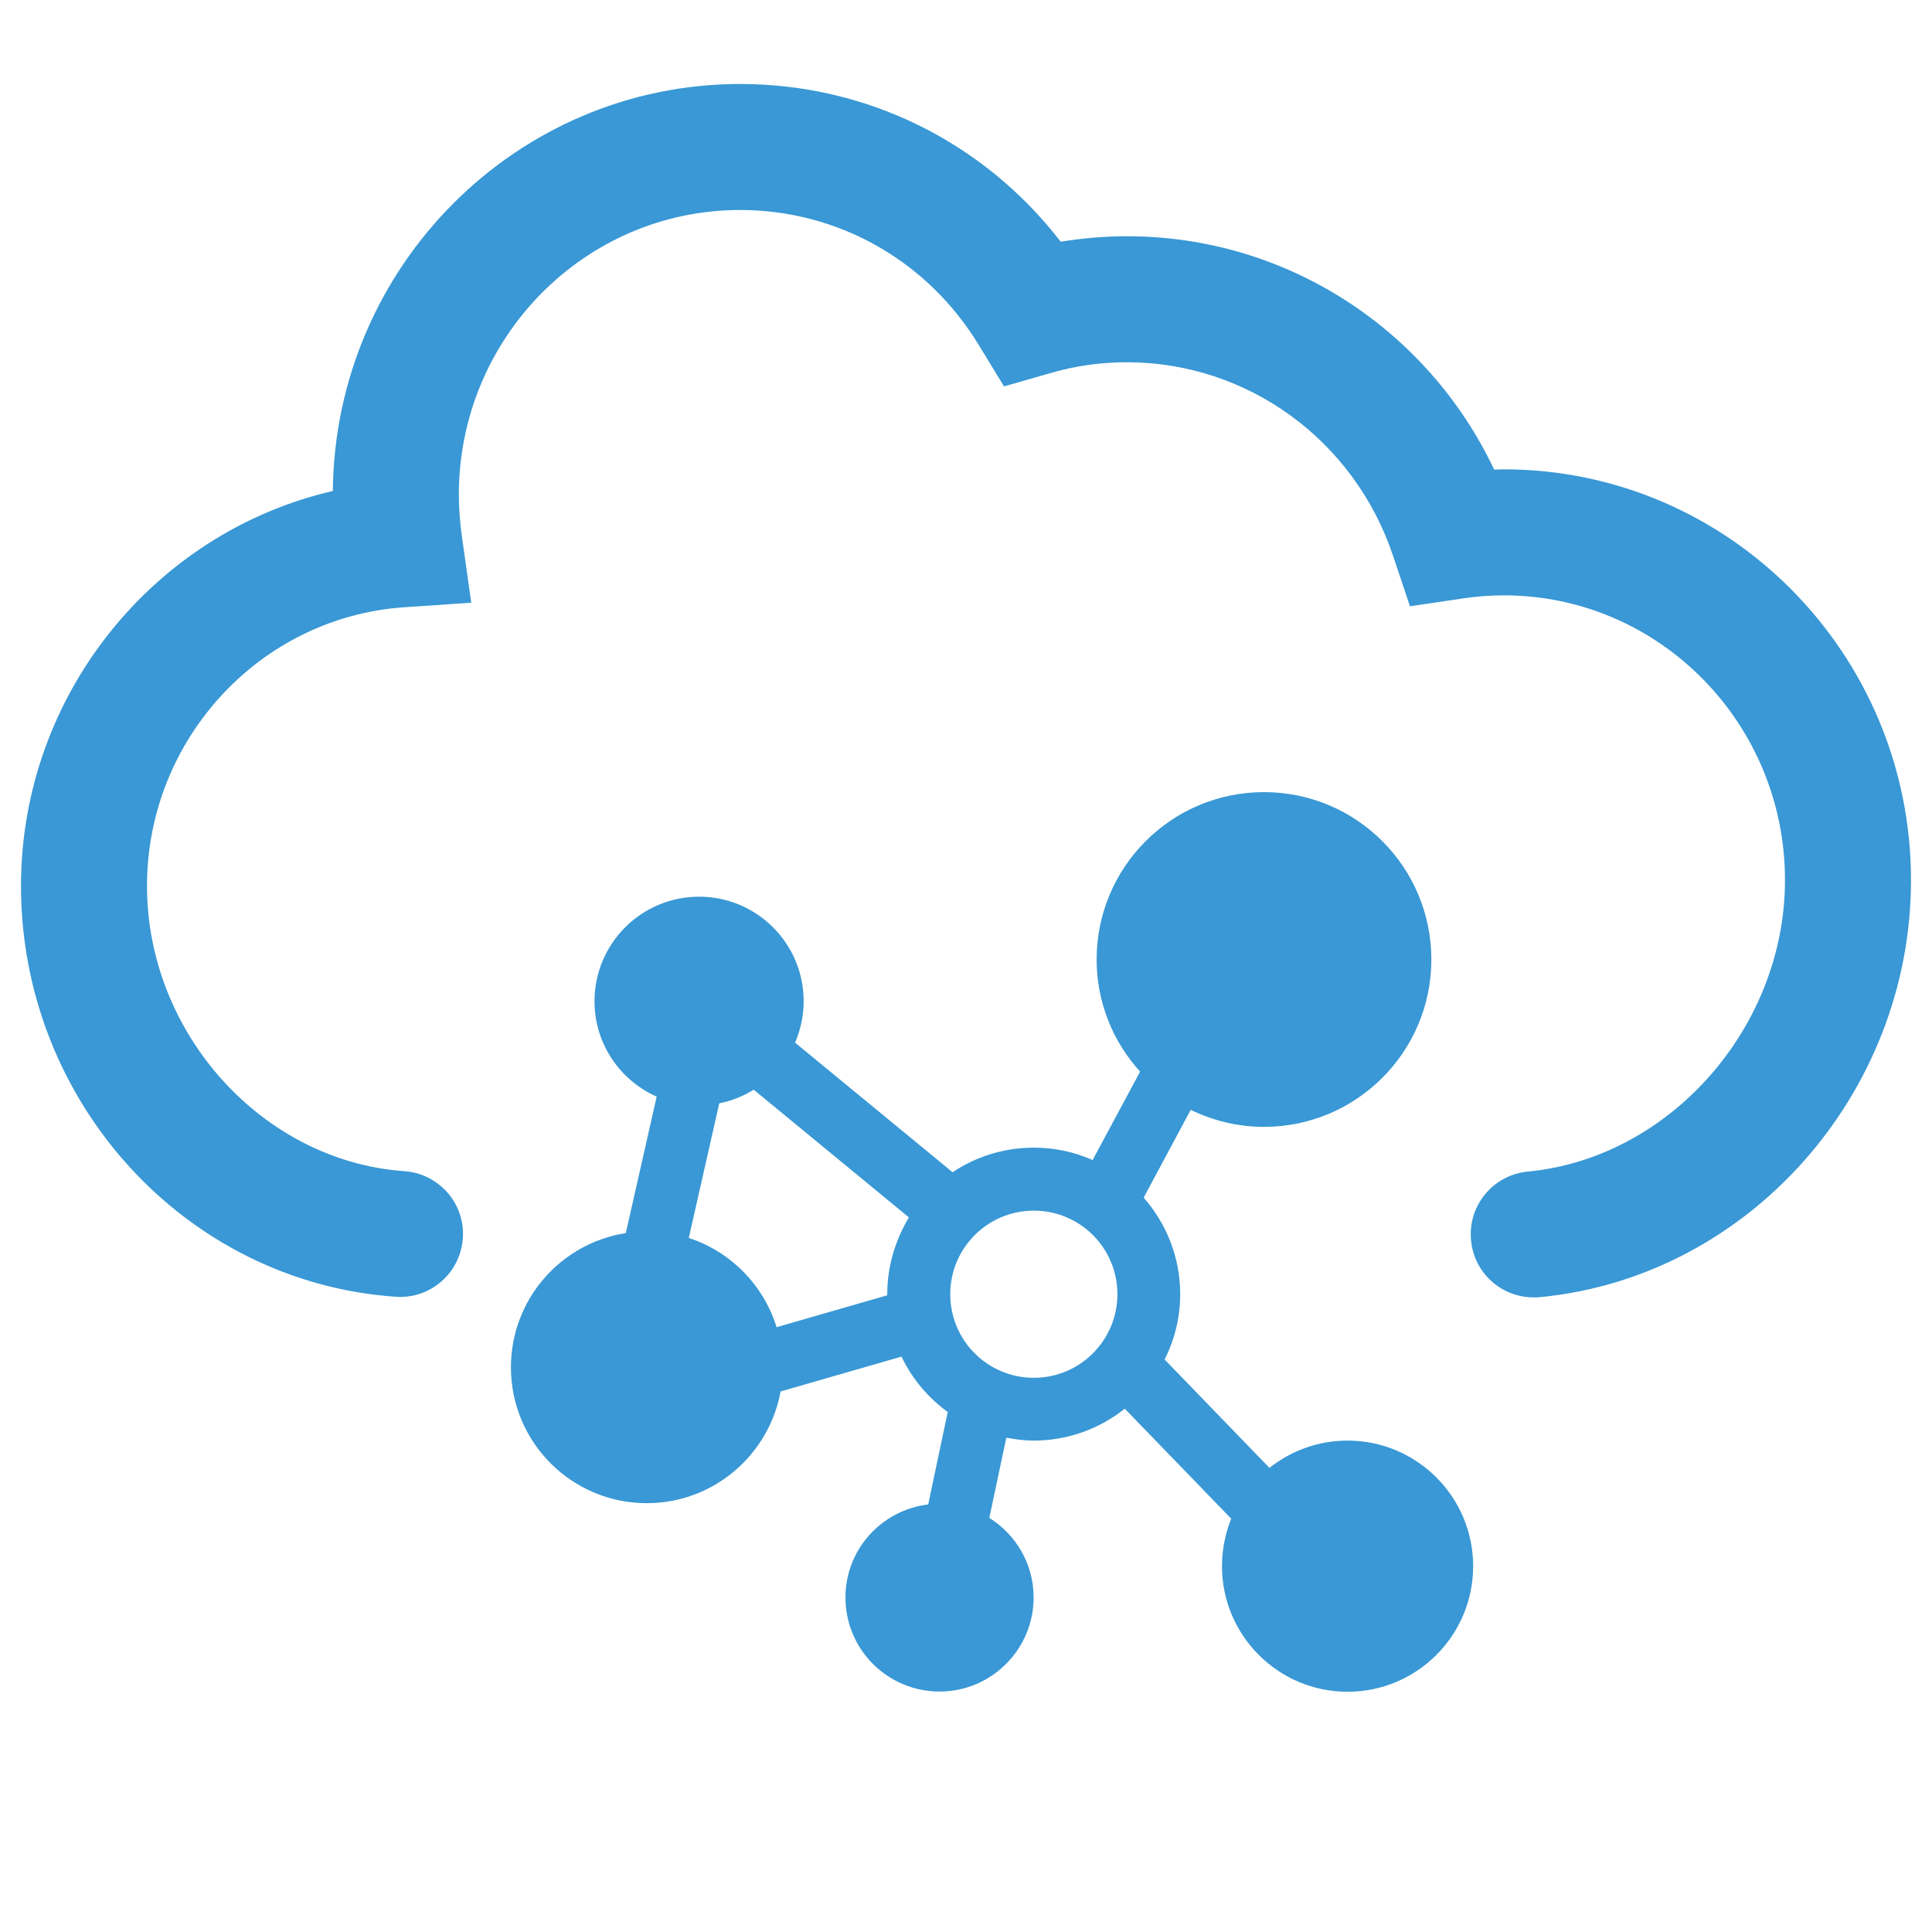
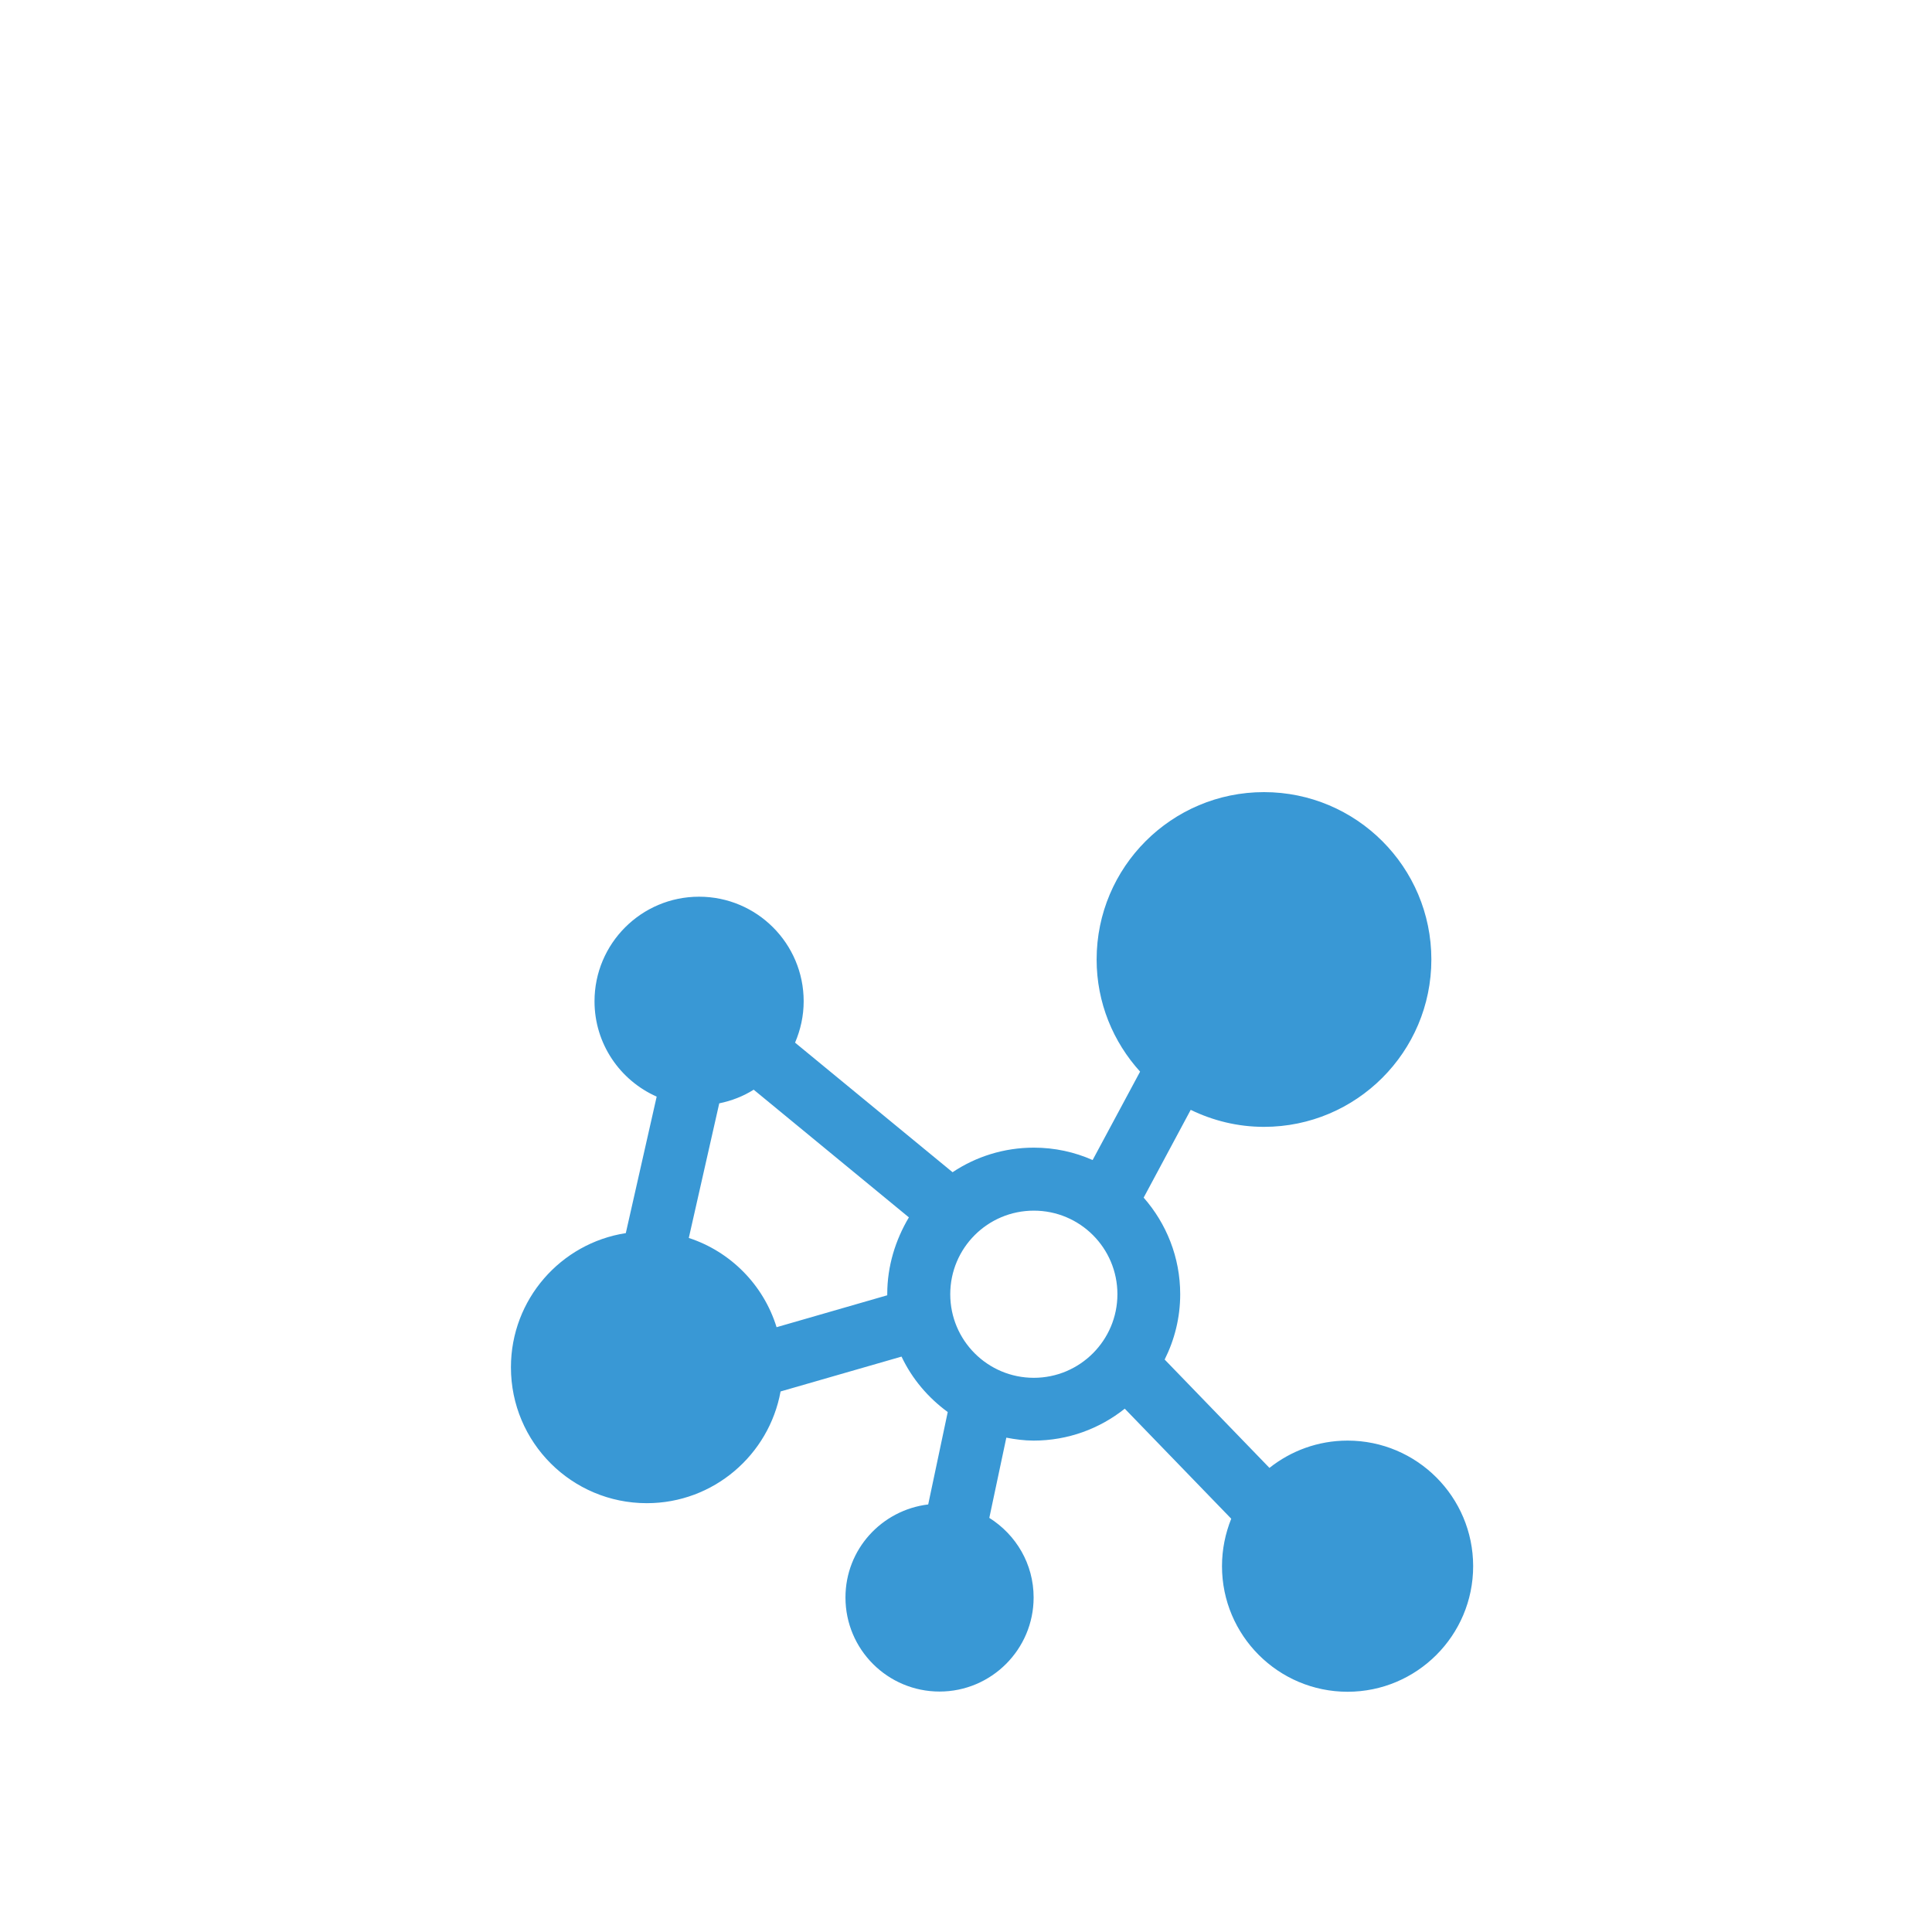
<svg xmlns="http://www.w3.org/2000/svg" version="1.1" id="Layer_1" x="0px" y="0px" viewBox="0 0 92 92" enable-background="new 0 0 92 92" xml:space="preserve">
  <g>
-     <path fill="#3998D5" d="M73.03,61.78c-1.53,0-2.84-1.16-2.98-2.72c-0.16-1.65,1.05-3.11,2.7-3.27C79.51,55.15,85,48.93,85,41.91   c0-7.48-6-13.56-13.39-13.56c-0.65,0-1.31,0.05-1.97,0.15l-2.5,0.37l-0.8-2.39c-1.84-5.52-6.93-9.23-12.68-9.23   c-1.23,0-2.46,0.17-3.65,0.52l-2.2,0.63l-1.19-1.95C44.17,12.41,39.91,10,35.24,10c-7.38,0-13.39,6.08-13.39,13.56   c0,0.64,0.05,1.29,0.14,1.95l0.45,3.19l-3.22,0.22C12.37,29.4,7,35.22,7,42.19c0,7.02,5.5,13.11,12.26,13.58   c1.65,0.12,2.9,1.55,2.78,3.2s-1.54,2.9-3.2,2.78C8.83,61.06,1,52.47,1,42.19c0-9.08,6.32-16.84,14.85-18.81   C15.95,12.68,24.61,4,35.24,4c6.05,0,11.61,2.77,15.27,7.51c1.05-0.17,2.1-0.26,3.16-0.26c7.54,0,14.29,4.38,17.48,11.11   c0.15,0,0.31-0.01,0.46-0.01C82.3,22.35,91,31.12,91,41.91c0,10.2-7.77,18.92-17.68,19.86C73.22,61.78,73.13,61.78,73.03,61.78z" />
-   </g>
+     </g>
  <g>
    <g>
      <g>
        <g>
          <g>
            <path fill-rule="evenodd" clip-rule="evenodd" fill="#3998D5" d="M64.17,68.6c-1.41,0-2.7,0.49-3.72,1.3l-4.99-5.16       c0.47-0.94,0.74-1.99,0.74-3.11c0-1.76-0.66-3.37-1.74-4.6l2.24-4.18c1.05,0.51,2.23,0.81,3.49,0.81c4.4,0,7.97-3.57,7.97-7.97       c0-4.4-3.57-7.97-7.97-7.97c-4.4,0-7.97,3.57-7.97,7.97c0,2.06,0.79,3.93,2.07,5.34l-2.26,4.21c-0.86-0.38-1.8-0.59-2.8-0.59       c-1.43,0-2.76,0.43-3.87,1.17l-7.5-6.17c0.26-0.61,0.41-1.27,0.41-1.97c0-2.75-2.23-4.98-4.98-4.98       c-2.75,0-4.98,2.23-4.98,4.98c0,2.03,1.22,3.77,2.96,4.54l-1.47,6.5c-3.1,0.48-5.47,3.16-5.47,6.39c0,3.58,2.9,6.47,6.47,6.47       c3.18,0,5.82-2.3,6.37-5.32l5.76-1.66c0.5,1.06,1.27,1.96,2.2,2.64l-0.93,4.4c-2.22,0.27-3.94,2.14-3.94,4.43       c0,2.48,2.01,4.48,4.48,4.48s4.48-2.01,4.48-4.48c0-1.6-0.84-2.99-2.11-3.79l0.81-3.82c0.42,0.08,0.85,0.14,1.3,0.14       c1.64,0,3.15-0.57,4.34-1.52l5.07,5.24c-0.28,0.7-0.44,1.46-0.44,2.26c0,3.3,2.68,5.98,5.98,5.98s5.98-2.68,5.98-5.98       S67.47,68.6,64.17,68.6z M42.25,61.62c0,0.02,0,0.04,0,0.06l-5.27,1.52c-0.62-2.01-2.19-3.6-4.18-4.25l1.45-6.41       c0.59-0.12,1.15-0.34,1.64-0.65l7.39,6.08C42.64,59.05,42.25,60.29,42.25,61.62z M49.23,65.61c-2.2,0-3.98-1.78-3.98-3.98       c0-2.2,1.78-3.98,3.98-3.98c2.2,0,3.98,1.78,3.98,3.98C53.21,63.82,51.43,65.61,49.23,65.61z" />
          </g>
        </g>
      </g>
    </g>
  </g>
</svg>